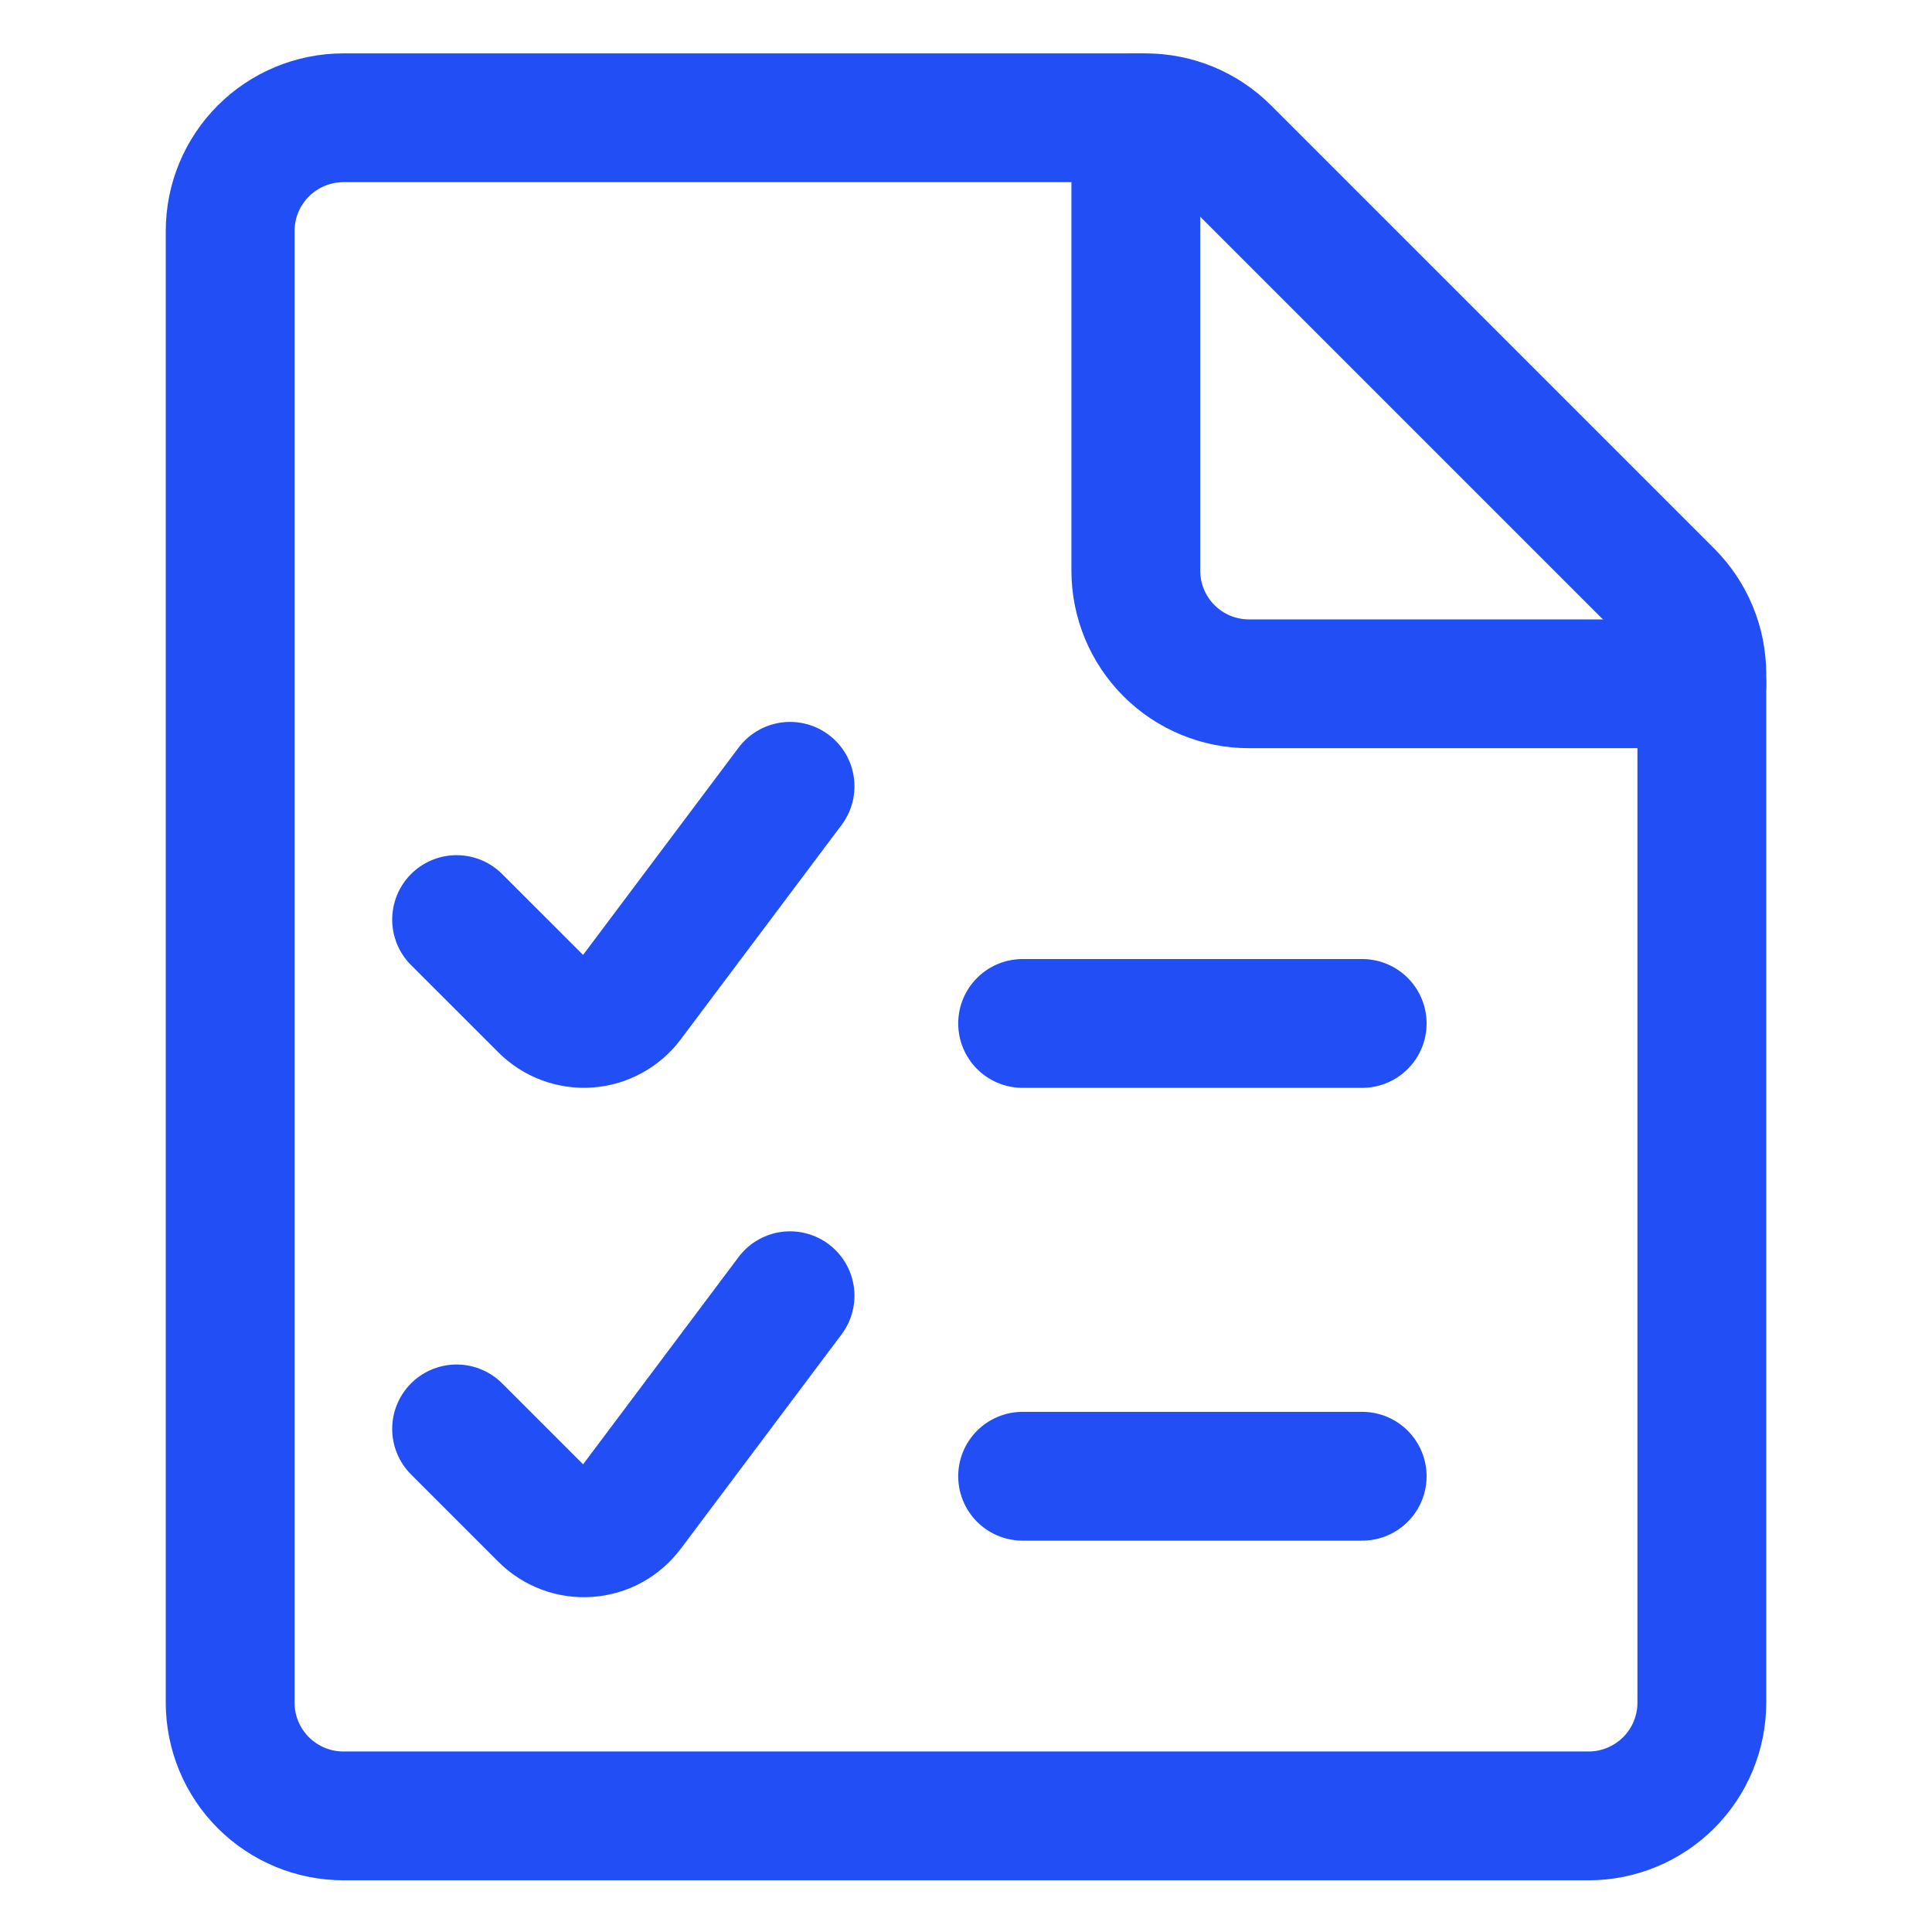
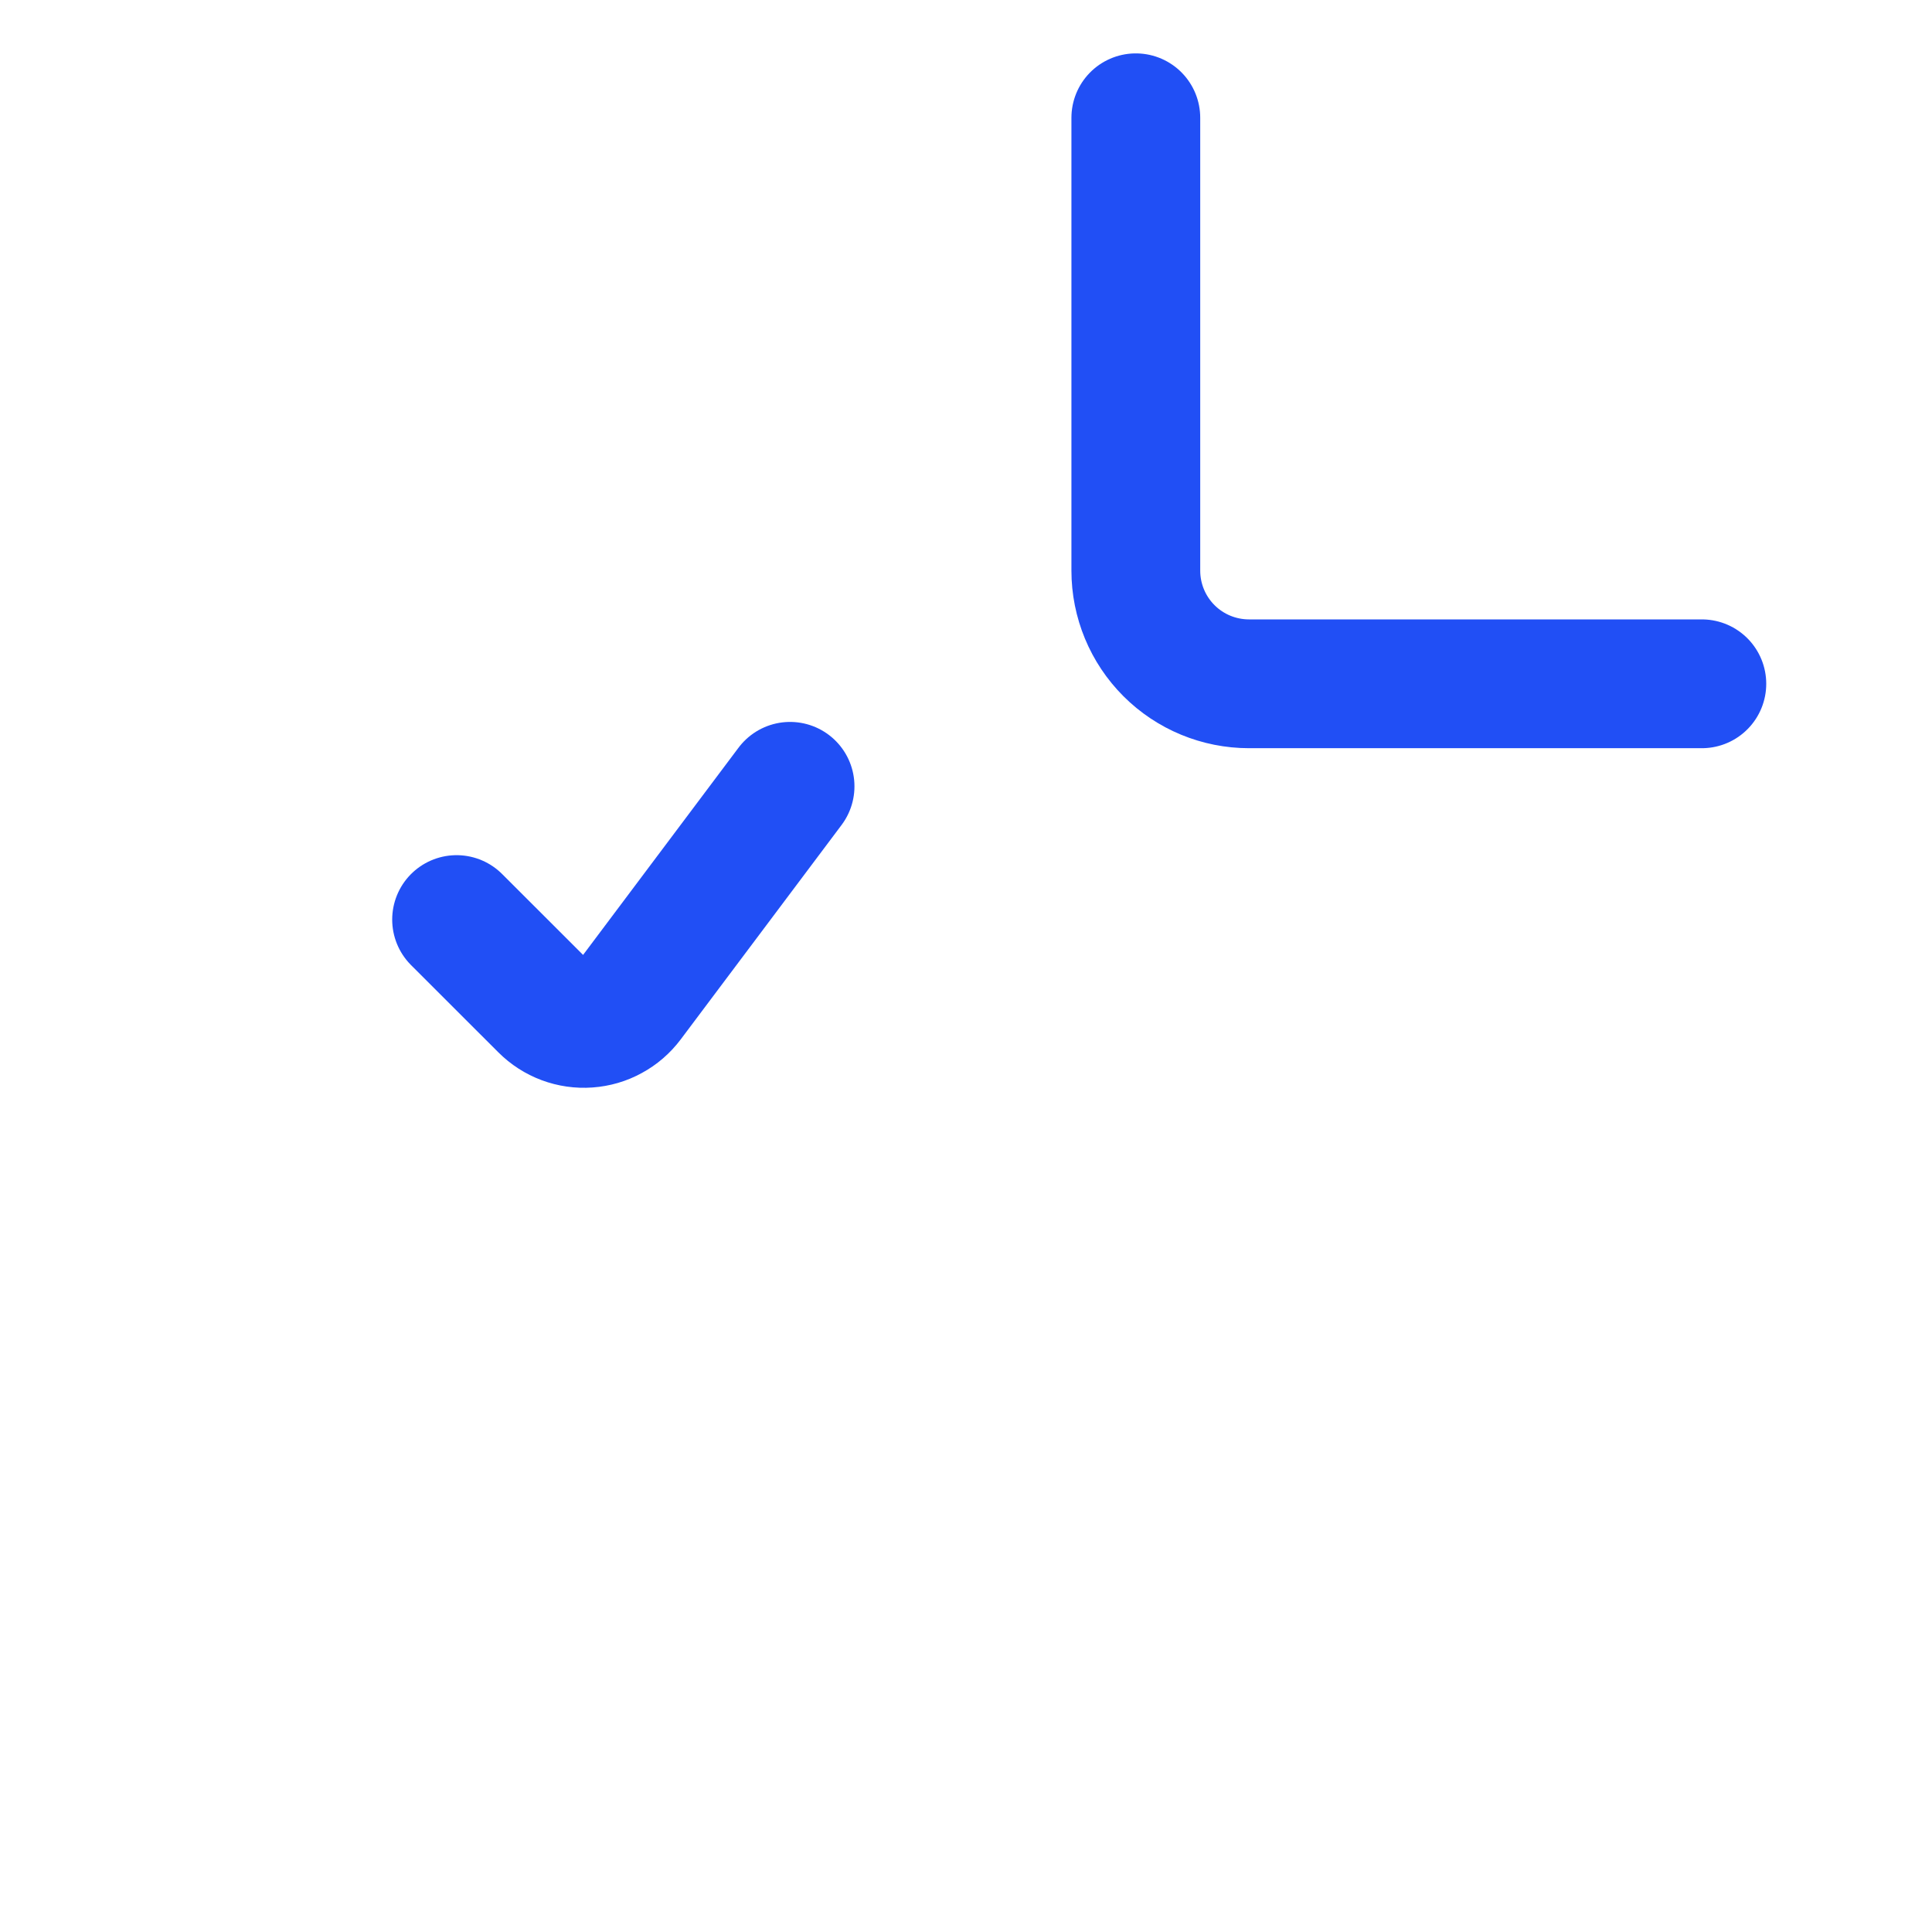
<svg xmlns="http://www.w3.org/2000/svg" width="30" height="30" viewBox="0 0 30 30" fill="none">
-   <path d="M26.426 26.439C26.426 26.905 26.241 27.352 25.911 27.682C25.581 28.011 25.134 28.197 24.668 28.197H5.332C4.866 28.197 4.419 28.011 4.089 27.682C3.759 27.352 3.574 26.905 3.574 26.439V3.587C3.574 3.121 3.759 2.674 4.089 2.344C4.419 2.015 4.866 1.829 5.332 1.829H17.788C18.254 1.829 18.701 2.014 19.03 2.344L25.911 9.225C26.241 9.555 26.426 10.001 26.426 10.467V26.439Z" stroke="#214FF5" stroke-width="2" stroke-linecap="round" stroke-linejoin="round" />
  <path d="M26.426 10.618H19.395C18.928 10.618 18.481 10.433 18.152 10.104C17.822 9.774 17.637 9.327 17.637 8.861V1.829" stroke="#214FF5" stroke-width="2" stroke-linecap="round" stroke-linejoin="round" />
  <path d="M12.268 12.21L9.77 15.54C9.694 15.641 9.598 15.724 9.487 15.784C9.377 15.845 9.255 15.88 9.129 15.889C9.004 15.898 8.878 15.88 8.76 15.836C8.642 15.792 8.535 15.723 8.446 15.634L7.09 14.279" stroke="#214FF5" stroke-width="2" stroke-linecap="round" stroke-linejoin="round" />
-   <path d="M12.268 20.12L9.77 23.45C9.694 23.551 9.598 23.634 9.487 23.695C9.377 23.755 9.255 23.79 9.129 23.799C9.004 23.808 8.878 23.79 8.76 23.746C8.642 23.702 8.535 23.633 8.446 23.544L7.09 22.188" stroke="#214FF5" stroke-width="2" stroke-linecap="round" stroke-linejoin="round" />
-   <path d="M15.879 15.892H21.152" stroke="#214FF5" stroke-width="2" stroke-linecap="round" stroke-linejoin="round" />
-   <path d="M15.879 22.923H21.152" stroke="#214FF5" stroke-width="2" stroke-linecap="round" stroke-linejoin="round" />
</svg>